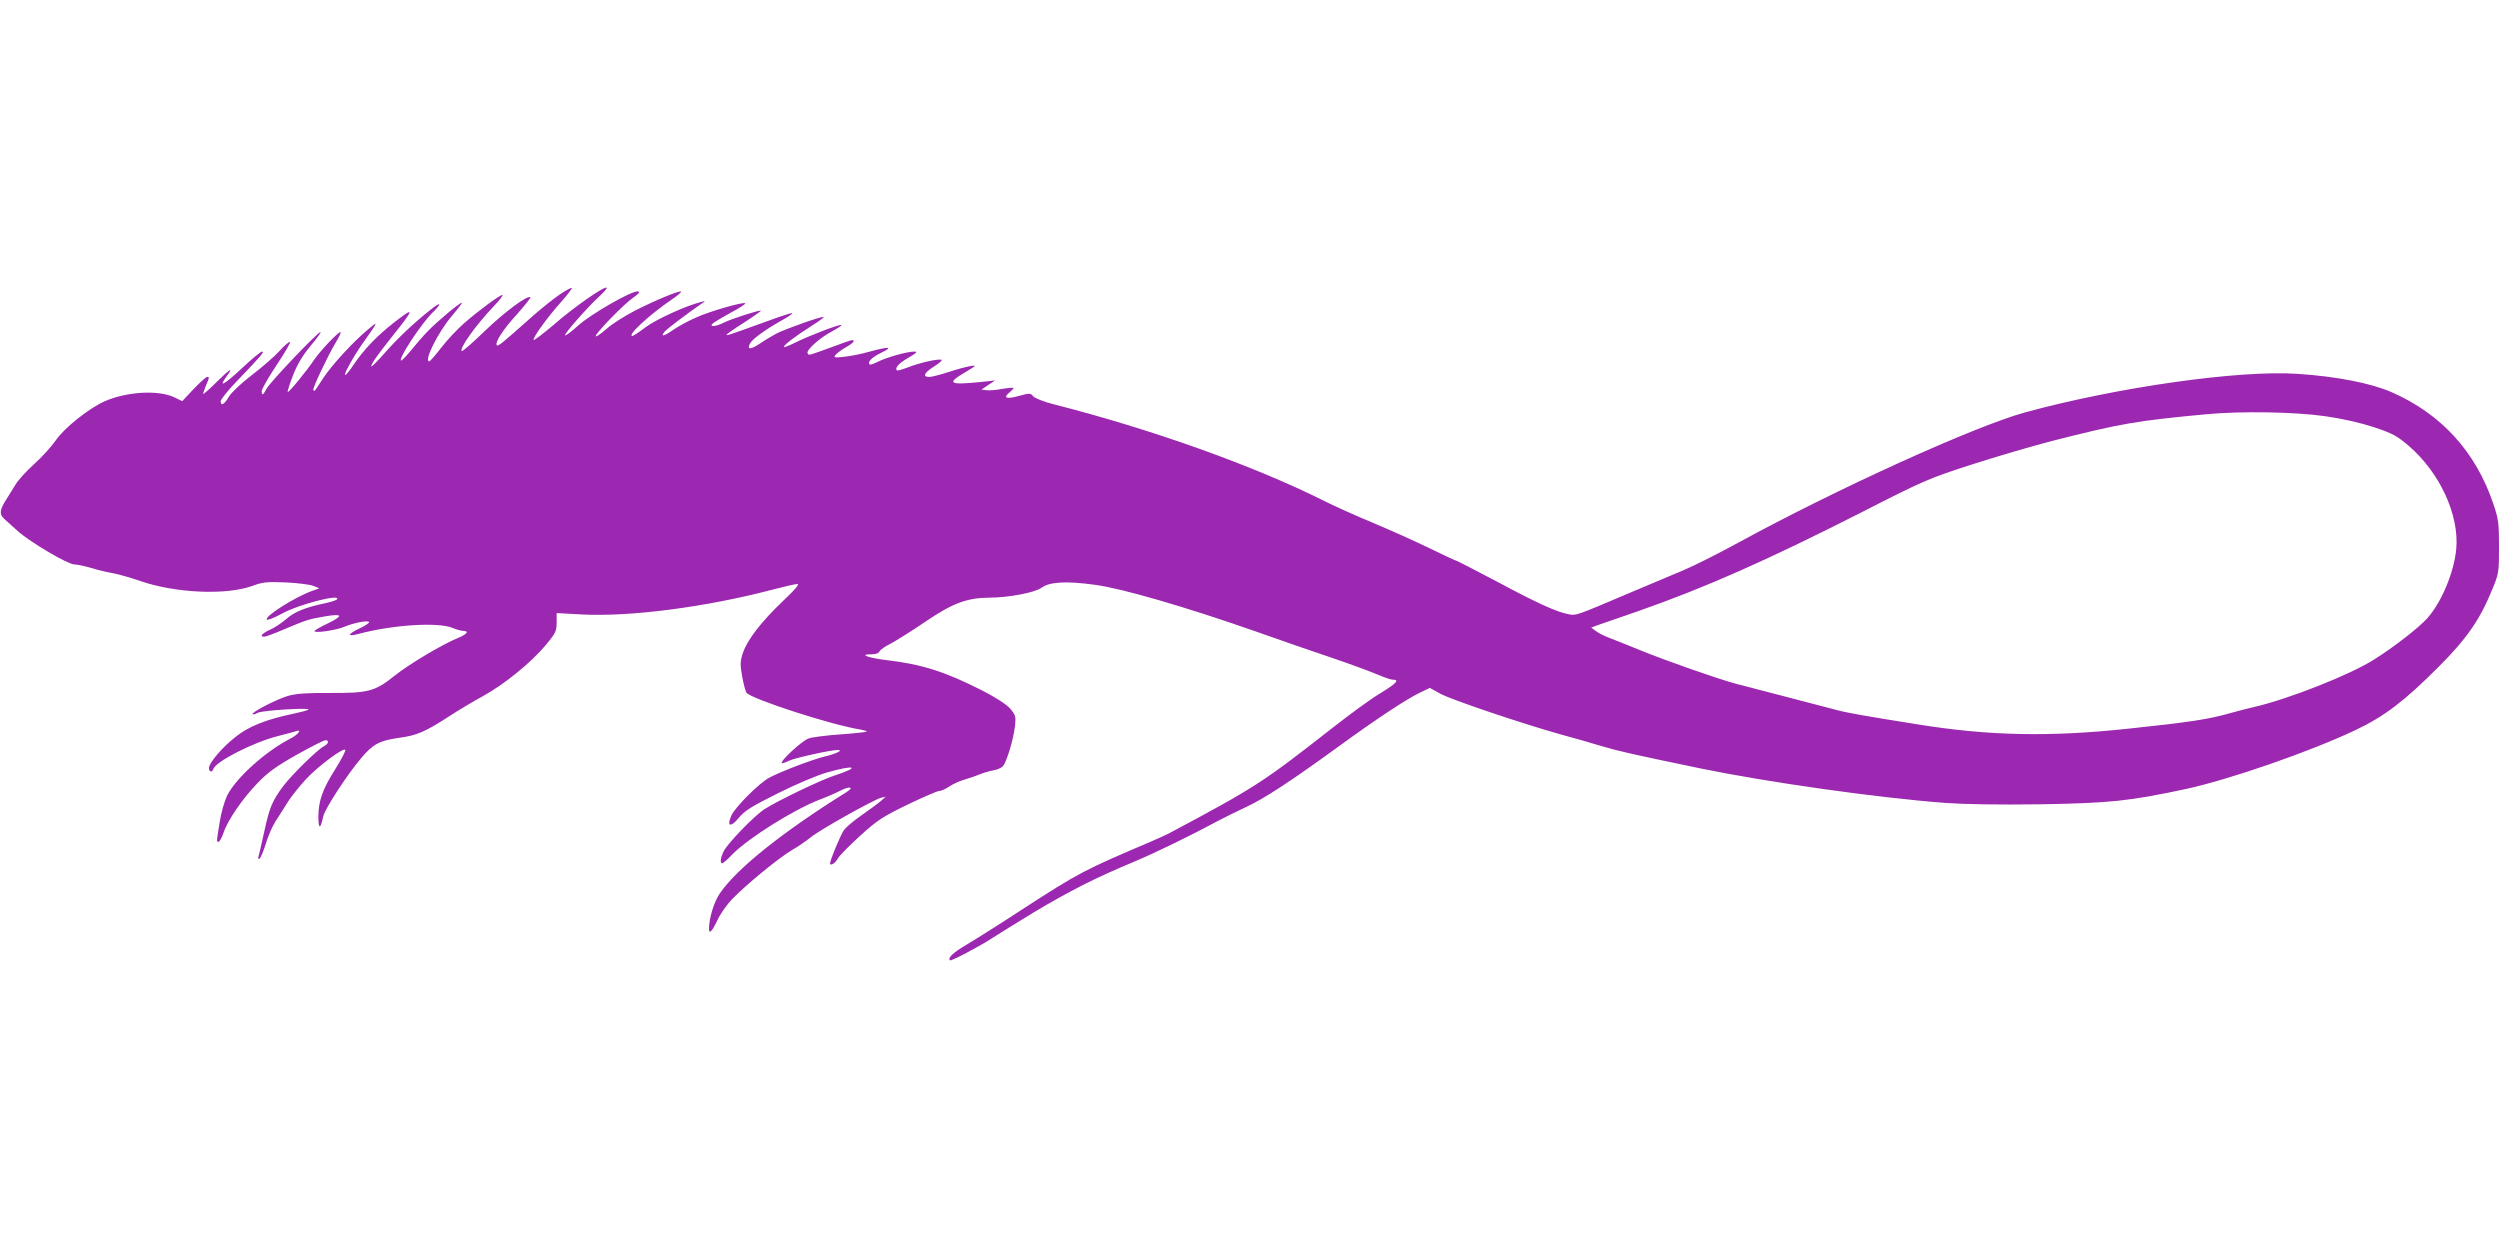
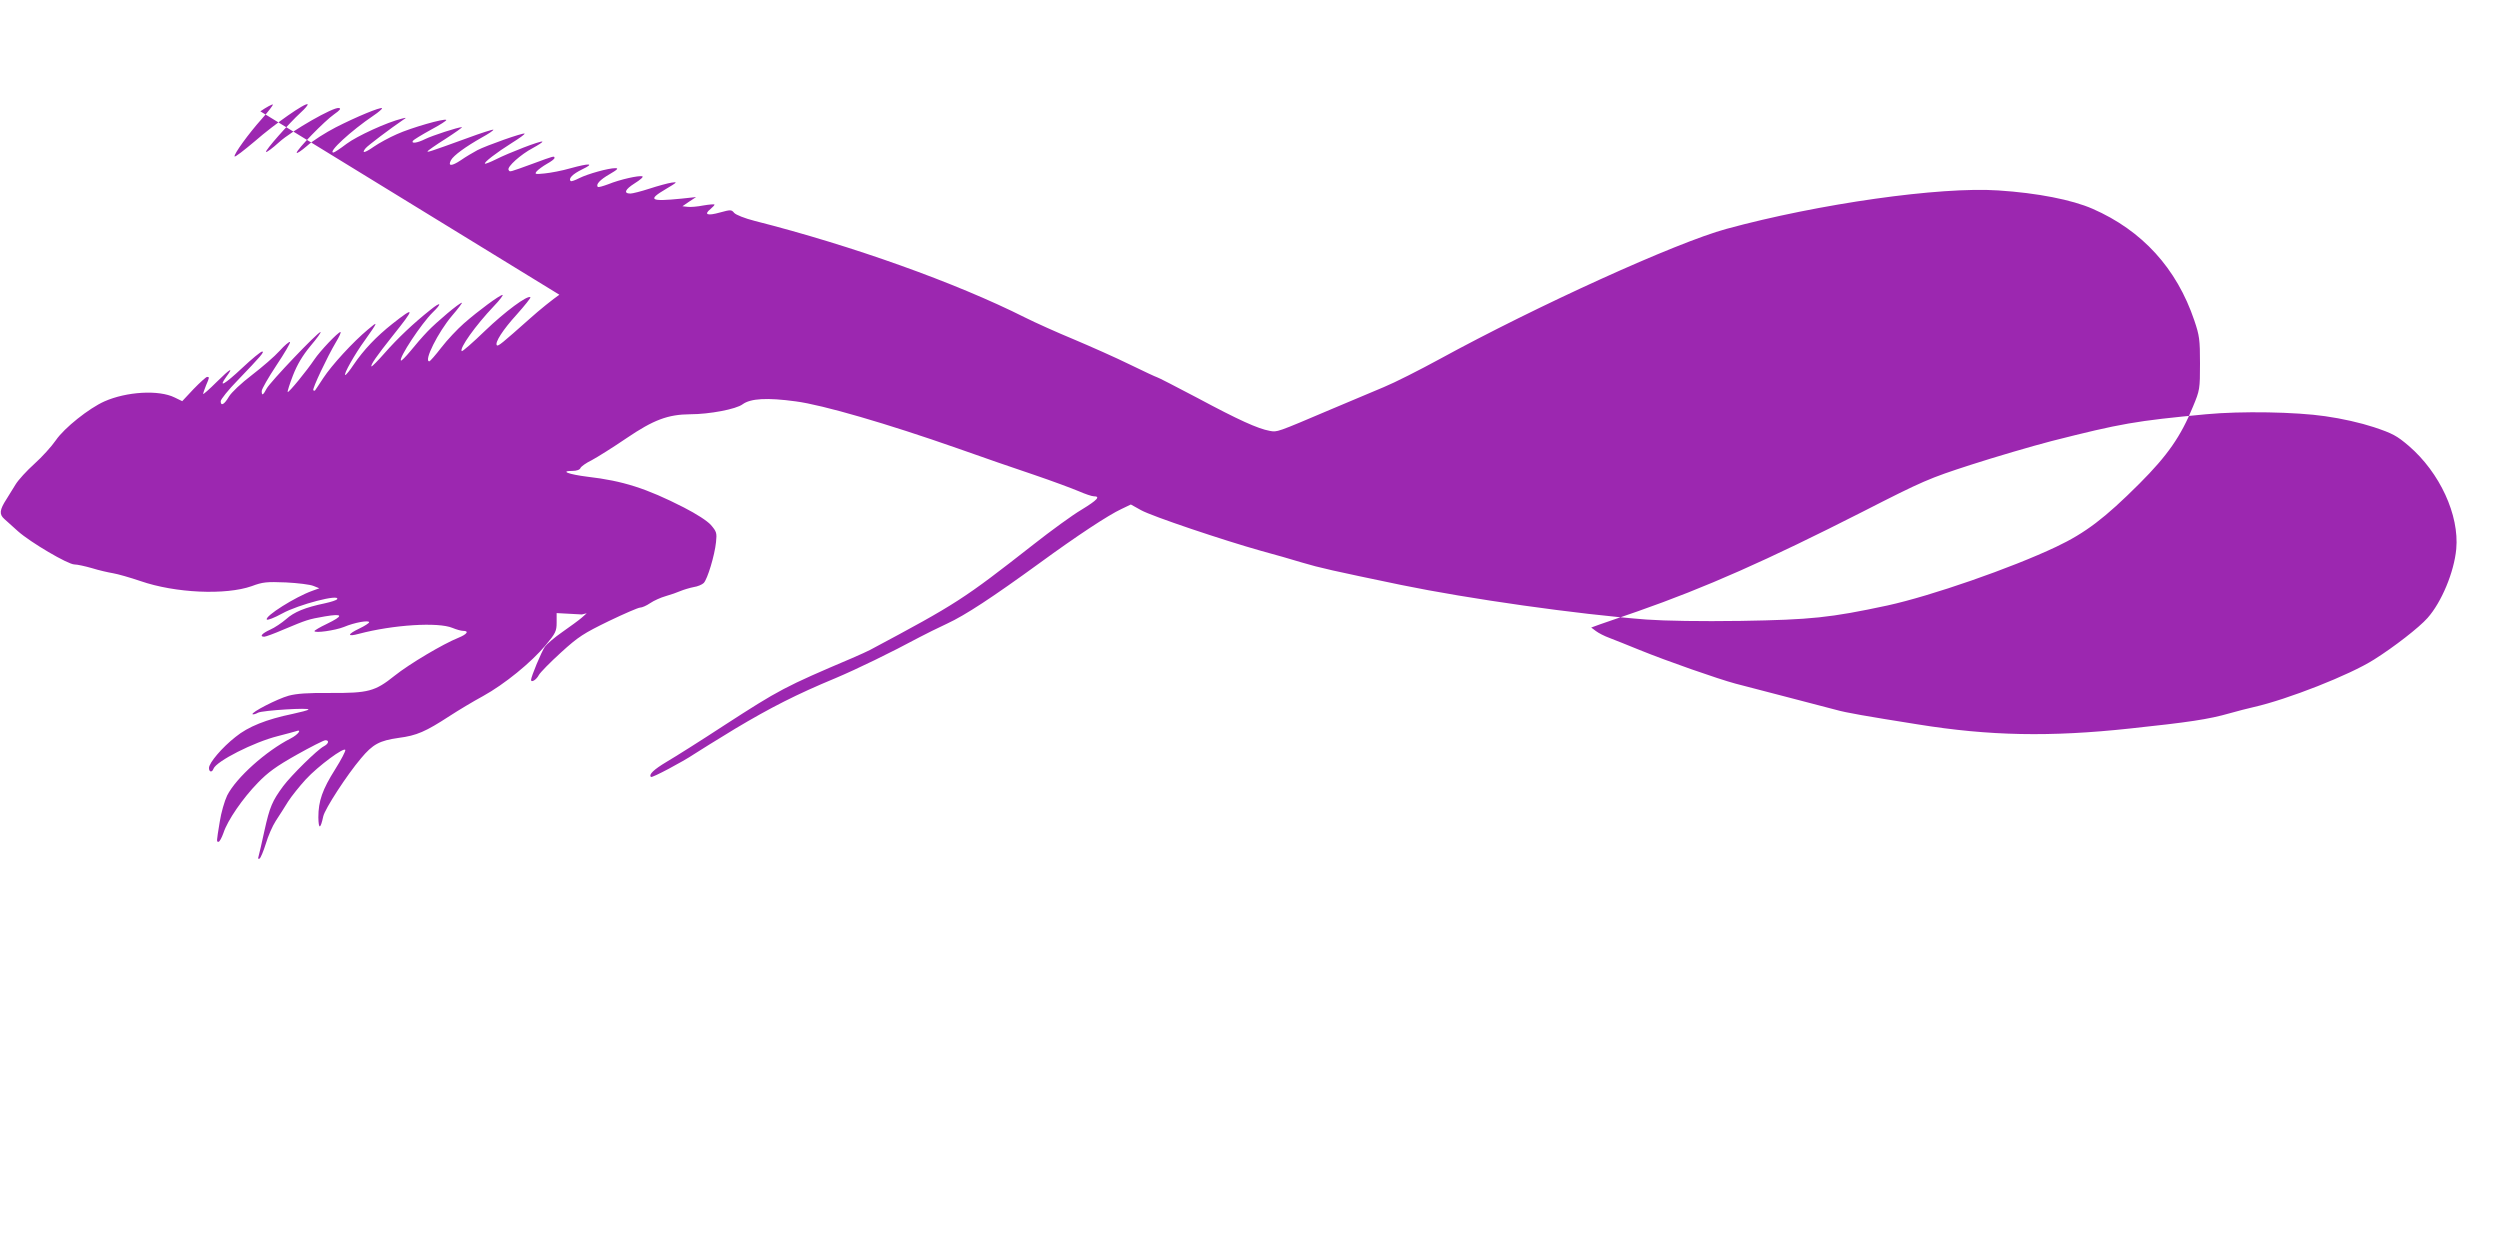
<svg xmlns="http://www.w3.org/2000/svg" version="1.0" width="1280pt" height="640pt" viewBox="0 0 1280 640" preserveAspectRatio="xMidYMid meet">
  <g transform="translate(0,640) scale(0.1,-0.1)" fill="#9c27b0" stroke="none">
-     <path d="M2864 4891 c-32 -22 -101 -77 -152 -123 -142 -126 -161 -142 -168 -136 -12 13 30 79 102 158 41 46 72 85 70 88 -14 13 -131 -74 -233 -172 -62 -60 -116 -107 -119 -104 -13 14 70 131 165 231 30 31 49 57 44 57 -14 0 -124 -81 -198 -146 -33 -29 -85 -84 -115 -123 -30 -39 -58 -71 -62 -71 -30 0 45 149 116 233 32 37 54 67 51 67 -13 0 -129 -98 -176 -147 -25 -26 -65 -72 -88 -101 -24 -29 -46 -51 -48 -48 -13 12 105 190 162 246 51 49 43 58 -12 13 -86 -68 -169 -147 -233 -220 -35 -40 -66 -71 -68 -69 -6 7 27 54 108 156 116 145 116 154 -1 62 -82 -65 -147 -133 -199 -210 -19 -29 -38 -52 -42 -52 -12 0 49 108 101 179 68 96 69 100 15 54 -77 -64 -186 -183 -229 -249 -21 -32 -40 -61 -42 -63 -2 -2 -6 -2 -9 1 -6 7 71 170 116 246 17 28 28 52 23 52 -12 0 -105 -98 -133 -140 -39 -58 -132 -172 -137 -167 -2 3 10 41 27 85 22 56 48 100 90 151 33 39 56 71 51 71 -14 0 -259 -257 -276 -290 -18 -34 -25 -38 -25 -12 0 10 34 69 75 131 42 63 73 116 70 120 -4 3 -28 -17 -53 -45 -26 -29 -90 -84 -142 -124 -55 -42 -105 -89 -118 -111 -24 -41 -42 -50 -42 -23 0 9 39 58 88 108 118 123 138 146 124 146 -7 0 -53 -38 -103 -85 -90 -84 -123 -103 -81 -45 40 54 23 45 -48 -25 -38 -38 -70 -66 -70 -62 0 4 7 24 15 44 18 42 18 43 5 43 -5 0 -36 -28 -69 -62 l-58 -62 -39 19 c-81 40 -246 30 -359 -20 -79 -35 -206 -136 -249 -199 -22 -32 -71 -86 -110 -121 -39 -35 -82 -82 -96 -105 -14 -23 -35 -57 -47 -76 -35 -54 -38 -77 -11 -101 13 -12 44 -40 70 -63 64 -57 256 -170 289 -170 15 0 55 -9 90 -19 35 -11 84 -22 108 -26 24 -4 87 -22 140 -40 179 -62 437 -73 570 -26 56 21 76 23 175 19 61 -3 125 -11 141 -18 l30 -12 -36 -13 c-87 -31 -244 -130 -233 -147 3 -5 39 9 79 31 83 46 299 102 281 73 -3 -5 -31 -14 -63 -21 -100 -21 -157 -44 -198 -81 -22 -19 -59 -44 -82 -54 -42 -19 -56 -36 -30 -36 7 0 51 16 97 36 122 51 127 53 213 68 95 16 98 4 9 -39 -34 -16 -62 -33 -62 -36 0 -12 106 3 151 21 54 23 129 36 129 24 -1 -5 -23 -19 -50 -32 -63 -30 -64 -44 -2 -27 174 46 405 61 479 30 19 -8 44 -15 54 -15 32 0 21 -17 -23 -35 -80 -32 -253 -135 -328 -195 -100 -80 -134 -89 -330 -88 -113 1 -171 -3 -212 -14 -58 -16 -194 -86 -185 -95 3 -2 16 1 28 8 23 12 269 27 258 16 -3 -4 -39 -13 -80 -22 -135 -28 -228 -65 -293 -118 -69 -54 -136 -133 -136 -159 0 -22 16 -24 23 -4 15 39 206 136 329 167 42 11 84 22 93 25 34 13 12 -17 -27 -37 -126 -64 -279 -201 -325 -292 -13 -27 -31 -88 -38 -135 -17 -104 -17 -102 -6 -102 5 0 16 20 25 45 21 65 99 178 176 257 51 53 95 85 198 143 73 41 140 75 148 75 21 0 17 -18 -8 -31 -34 -18 -165 -147 -208 -204 -56 -76 -69 -106 -96 -228 -13 -61 -27 -120 -30 -131 -4 -12 -2 -16 5 -12 6 4 20 38 32 76 11 38 34 91 51 117 17 26 46 71 63 99 18 28 59 79 91 114 64 69 197 167 202 150 2 -5 -21 -50 -52 -99 -65 -103 -86 -162 -86 -246 1 -63 11 -61 25 5 8 38 121 212 193 297 61 73 95 91 193 105 93 12 138 32 261 112 46 30 123 76 171 102 109 60 247 172 321 261 51 61 56 72 56 116 l0 48 129 -7 c246 -13 633 37 976 127 61 16 118 29 128 29 12 0 -14 -31 -74 -87 -112 -107 -182 -198 -205 -265 -15 -45 -15 -60 -4 -122 7 -39 17 -76 22 -83 26 -32 435 -165 582 -188 21 -4 36 -8 33 -11 -2 -2 -62 -9 -133 -14 -71 -5 -145 -14 -164 -21 -33 -11 -147 -116 -137 -126 3 -2 19 3 37 12 28 14 212 55 249 55 31 0 -6 -19 -69 -34 -67 -17 -219 -75 -280 -107 -51 -26 -179 -154 -196 -196 -24 -55 -3 -61 39 -10 29 36 65 58 199 125 92 46 202 93 252 107 143 41 176 29 41 -15 -72 -23 -292 -129 -361 -173 -50 -32 -186 -172 -208 -214 -17 -34 -21 -63 -8 -63 4 0 28 20 52 46 83 84 314 229 447 280 37 14 85 35 106 46 46 24 73 19 32 -7 -329 -205 -564 -393 -650 -520 -30 -44 -55 -127 -55 -182 0 -28 17 -10 43 45 14 32 49 81 76 109 76 78 239 211 305 250 33 19 76 49 97 66 41 35 319 191 359 202 l25 6 -26 -23 c-15 -13 -59 -45 -99 -73 -39 -27 -79 -61 -89 -75 -18 -26 -71 -154 -71 -170 0 -16 27 0 40 25 7 13 58 65 113 115 90 82 116 98 245 161 79 38 151 69 160 69 10 0 33 10 52 23 19 13 55 29 80 36 25 7 59 19 75 26 17 7 47 16 67 20 21 3 44 13 52 21 19 19 56 141 63 209 5 47 3 54 -26 88 -20 22 -73 56 -139 90 -192 98 -312 136 -492 157 -97 12 -145 30 -78 30 22 0 38 6 41 15 4 8 29 26 58 40 28 15 108 65 177 112 140 95 213 122 327 123 98 0 235 26 268 51 41 30 125 35 272 15 138 -18 468 -114 830 -241 121 -43 297 -104 390 -135 94 -32 196 -70 229 -84 32 -14 67 -26 77 -26 36 0 19 -19 -63 -69 -46 -27 -157 -108 -246 -178 -359 -281 -391 -302 -837 -540 -11 -6 -51 -24 -90 -41 -348 -148 -372 -161 -658 -346 -119 -78 -251 -161 -292 -185 -67 -40 -94 -66 -81 -78 5 -6 163 78 221 117 22 15 117 73 210 130 181 108 314 176 514 259 111 47 282 130 431 210 30 16 93 47 140 69 93 43 230 133 475 311 189 138 351 245 418 276 l48 23 52 -29 c55 -31 421 -154 617 -209 63 -17 158 -44 210 -60 87 -26 154 -41 505 -114 345 -71 901 -150 1255 -177 97 -7 278 -10 485 -7 358 6 456 16 750 79 224 49 633 191 863 300 150 71 250 147 427 324 144 144 212 242 274 394 35 84 36 90 36 221 0 123 -3 143 -29 220 -90 267 -267 461 -521 572 -105 46 -282 81 -483 94 -298 20 -919 -68 -1392 -197 -257 -70 -968 -393 -1469 -667 -101 -55 -229 -120 -285 -143 -55 -23 -175 -74 -266 -112 -287 -122 -279 -119 -318 -112 -61 11 -160 56 -369 168 -112 59 -205 107 -209 107 -3 0 -65 29 -137 64 -73 36 -202 93 -287 129 -85 35 -198 86 -250 112 -356 179 -885 368 -1385 495 -51 13 -96 31 -105 41 -14 17 -18 17 -73 2 -64 -18 -84 -11 -48 18 13 11 22 21 20 23 -2 2 -28 0 -57 -5 -30 -6 -66 -9 -80 -7 l-27 3 35 24 35 23 -75 -8 c-161 -16 -175 -7 -80 49 59 35 62 38 30 33 -20 -3 -71 -17 -114 -31 -43 -14 -87 -25 -97 -25 -37 0 -28 21 21 52 29 18 47 34 40 36 -17 6 -115 -16 -174 -40 -27 -10 -51 -17 -54 -14 -12 12 11 37 60 65 41 24 48 31 29 31 -35 0 -140 -29 -184 -51 -21 -11 -41 -18 -44 -15 -13 13 10 36 59 60 65 31 40 33 -62 5 -41 -12 -100 -23 -130 -26 -49 -5 -53 -4 -41 11 8 9 31 26 52 38 22 12 39 25 39 30 0 12 -2 11 -108 -28 -127 -46 -120 -45 -127 -33 -10 15 63 80 124 112 29 16 51 30 49 33 -7 6 -171 -57 -238 -91 -28 -14 -54 -24 -56 -22 -7 6 58 56 139 107 37 23 66 44 64 47 -6 6 -196 -61 -242 -85 -22 -12 -60 -34 -84 -51 -48 -32 -68 -32 -51 0 13 24 75 69 158 116 35 19 61 37 59 40 -3 2 -63 -17 -133 -43 -198 -72 -204 -73 -204 -68 0 3 41 32 92 64 51 33 89 60 84 60 -20 0 -154 -44 -188 -61 -40 -20 -73 -25 -63 -9 3 5 44 30 91 56 47 25 83 48 80 51 -9 9 -180 -40 -253 -73 -39 -17 -92 -46 -118 -64 -47 -33 -65 -36 -42 -8 10 13 128 102 193 146 17 11 17 12 -6 6 -78 -19 -232 -90 -284 -129 -33 -25 -63 -45 -68 -45 -31 0 91 112 205 189 27 18 46 35 44 38 -8 7 -131 -44 -237 -98 -52 -27 -119 -69 -147 -95 -29 -25 -53 -41 -53 -35 0 16 144 164 192 197 30 21 37 30 24 32 -28 6 -241 -116 -306 -175 -34 -31 -64 -53 -67 -50 -6 7 116 145 178 202 22 20 38 39 35 42 -10 10 -167 -99 -270 -189 -56 -47 -102 -83 -104 -78 -4 12 71 116 140 193 33 37 58 70 56 73 -3 2 -32 -13 -64 -35z m9041 -622 c86 -12 182 -34 249 -56 96 -32 118 -44 179 -96 159 -137 259 -354 243 -528 -11 -118 -75 -272 -147 -353 -42 -48 -172 -149 -274 -213 -124 -79 -443 -204 -615 -243 -30 -7 -86 -21 -124 -32 -108 -31 -210 -46 -511 -78 -408 -44 -720 -38 -1085 21 -264 42 -369 60 -421 75 -30 8 -142 37 -249 65 -107 28 -226 59 -265 69 -89 24 -347 114 -490 172 -60 25 -130 52 -155 62 -25 9 -56 25 -69 35 l-24 18 44 16 c24 8 112 39 194 67 348 122 662 261 1150 509 313 160 342 172 555 241 124 40 311 95 415 122 355 90 429 103 790 137 181 17 460 12 610 -10z" />
+     <path d="M2864 4891 c-32 -22 -101 -77 -152 -123 -142 -126 -161 -142 -168 -136 -12 13 30 79 102 158 41 46 72 85 70 88 -14 13 -131 -74 -233 -172 -62 -60 -116 -107 -119 -104 -13 14 70 131 165 231 30 31 49 57 44 57 -14 0 -124 -81 -198 -146 -33 -29 -85 -84 -115 -123 -30 -39 -58 -71 -62 -71 -30 0 45 149 116 233 32 37 54 67 51 67 -13 0 -129 -98 -176 -147 -25 -26 -65 -72 -88 -101 -24 -29 -46 -51 -48 -48 -13 12 105 190 162 246 51 49 43 58 -12 13 -86 -68 -169 -147 -233 -220 -35 -40 -66 -71 -68 -69 -6 7 27 54 108 156 116 145 116 154 -1 62 -82 -65 -147 -133 -199 -210 -19 -29 -38 -52 -42 -52 -12 0 49 108 101 179 68 96 69 100 15 54 -77 -64 -186 -183 -229 -249 -21 -32 -40 -61 -42 -63 -2 -2 -6 -2 -9 1 -6 7 71 170 116 246 17 28 28 52 23 52 -12 0 -105 -98 -133 -140 -39 -58 -132 -172 -137 -167 -2 3 10 41 27 85 22 56 48 100 90 151 33 39 56 71 51 71 -14 0 -259 -257 -276 -290 -18 -34 -25 -38 -25 -12 0 10 34 69 75 131 42 63 73 116 70 120 -4 3 -28 -17 -53 -45 -26 -29 -90 -84 -142 -124 -55 -42 -105 -89 -118 -111 -24 -41 -42 -50 -42 -23 0 9 39 58 88 108 118 123 138 146 124 146 -7 0 -53 -38 -103 -85 -90 -84 -123 -103 -81 -45 40 54 23 45 -48 -25 -38 -38 -70 -66 -70 -62 0 4 7 24 15 44 18 42 18 43 5 43 -5 0 -36 -28 -69 -62 l-58 -62 -39 19 c-81 40 -246 30 -359 -20 -79 -35 -206 -136 -249 -199 -22 -32 -71 -86 -110 -121 -39 -35 -82 -82 -96 -105 -14 -23 -35 -57 -47 -76 -35 -54 -38 -77 -11 -101 13 -12 44 -40 70 -63 64 -57 256 -170 289 -170 15 0 55 -9 90 -19 35 -11 84 -22 108 -26 24 -4 87 -22 140 -40 179 -62 437 -73 570 -26 56 21 76 23 175 19 61 -3 125 -11 141 -18 l30 -12 -36 -13 c-87 -31 -244 -130 -233 -147 3 -5 39 9 79 31 83 46 299 102 281 73 -3 -5 -31 -14 -63 -21 -100 -21 -157 -44 -198 -81 -22 -19 -59 -44 -82 -54 -42 -19 -56 -36 -30 -36 7 0 51 16 97 36 122 51 127 53 213 68 95 16 98 4 9 -39 -34 -16 -62 -33 -62 -36 0 -12 106 3 151 21 54 23 129 36 129 24 -1 -5 -23 -19 -50 -32 -63 -30 -64 -44 -2 -27 174 46 405 61 479 30 19 -8 44 -15 54 -15 32 0 21 -17 -23 -35 -80 -32 -253 -135 -328 -195 -100 -80 -134 -89 -330 -88 -113 1 -171 -3 -212 -14 -58 -16 -194 -86 -185 -95 3 -2 16 1 28 8 23 12 269 27 258 16 -3 -4 -39 -13 -80 -22 -135 -28 -228 -65 -293 -118 -69 -54 -136 -133 -136 -159 0 -22 16 -24 23 -4 15 39 206 136 329 167 42 11 84 22 93 25 34 13 12 -17 -27 -37 -126 -64 -279 -201 -325 -292 -13 -27 -31 -88 -38 -135 -17 -104 -17 -102 -6 -102 5 0 16 20 25 45 21 65 99 178 176 257 51 53 95 85 198 143 73 41 140 75 148 75 21 0 17 -18 -8 -31 -34 -18 -165 -147 -208 -204 -56 -76 -69 -106 -96 -228 -13 -61 -27 -120 -30 -131 -4 -12 -2 -16 5 -12 6 4 20 38 32 76 11 38 34 91 51 117 17 26 46 71 63 99 18 28 59 79 91 114 64 69 197 167 202 150 2 -5 -21 -50 -52 -99 -65 -103 -86 -162 -86 -246 1 -63 11 -61 25 5 8 38 121 212 193 297 61 73 95 91 193 105 93 12 138 32 261 112 46 30 123 76 171 102 109 60 247 172 321 261 51 61 56 72 56 116 l0 48 129 -7 l25 6 -26 -23 c-15 -13 -59 -45 -99 -73 -39 -27 -79 -61 -89 -75 -18 -26 -71 -154 -71 -170 0 -16 27 0 40 25 7 13 58 65 113 115 90 82 116 98 245 161 79 38 151 69 160 69 10 0 33 10 52 23 19 13 55 29 80 36 25 7 59 19 75 26 17 7 47 16 67 20 21 3 44 13 52 21 19 19 56 141 63 209 5 47 3 54 -26 88 -20 22 -73 56 -139 90 -192 98 -312 136 -492 157 -97 12 -145 30 -78 30 22 0 38 6 41 15 4 8 29 26 58 40 28 15 108 65 177 112 140 95 213 122 327 123 98 0 235 26 268 51 41 30 125 35 272 15 138 -18 468 -114 830 -241 121 -43 297 -104 390 -135 94 -32 196 -70 229 -84 32 -14 67 -26 77 -26 36 0 19 -19 -63 -69 -46 -27 -157 -108 -246 -178 -359 -281 -391 -302 -837 -540 -11 -6 -51 -24 -90 -41 -348 -148 -372 -161 -658 -346 -119 -78 -251 -161 -292 -185 -67 -40 -94 -66 -81 -78 5 -6 163 78 221 117 22 15 117 73 210 130 181 108 314 176 514 259 111 47 282 130 431 210 30 16 93 47 140 69 93 43 230 133 475 311 189 138 351 245 418 276 l48 23 52 -29 c55 -31 421 -154 617 -209 63 -17 158 -44 210 -60 87 -26 154 -41 505 -114 345 -71 901 -150 1255 -177 97 -7 278 -10 485 -7 358 6 456 16 750 79 224 49 633 191 863 300 150 71 250 147 427 324 144 144 212 242 274 394 35 84 36 90 36 221 0 123 -3 143 -29 220 -90 267 -267 461 -521 572 -105 46 -282 81 -483 94 -298 20 -919 -68 -1392 -197 -257 -70 -968 -393 -1469 -667 -101 -55 -229 -120 -285 -143 -55 -23 -175 -74 -266 -112 -287 -122 -279 -119 -318 -112 -61 11 -160 56 -369 168 -112 59 -205 107 -209 107 -3 0 -65 29 -137 64 -73 36 -202 93 -287 129 -85 35 -198 86 -250 112 -356 179 -885 368 -1385 495 -51 13 -96 31 -105 41 -14 17 -18 17 -73 2 -64 -18 -84 -11 -48 18 13 11 22 21 20 23 -2 2 -28 0 -57 -5 -30 -6 -66 -9 -80 -7 l-27 3 35 24 35 23 -75 -8 c-161 -16 -175 -7 -80 49 59 35 62 38 30 33 -20 -3 -71 -17 -114 -31 -43 -14 -87 -25 -97 -25 -37 0 -28 21 21 52 29 18 47 34 40 36 -17 6 -115 -16 -174 -40 -27 -10 -51 -17 -54 -14 -12 12 11 37 60 65 41 24 48 31 29 31 -35 0 -140 -29 -184 -51 -21 -11 -41 -18 -44 -15 -13 13 10 36 59 60 65 31 40 33 -62 5 -41 -12 -100 -23 -130 -26 -49 -5 -53 -4 -41 11 8 9 31 26 52 38 22 12 39 25 39 30 0 12 -2 11 -108 -28 -127 -46 -120 -45 -127 -33 -10 15 63 80 124 112 29 16 51 30 49 33 -7 6 -171 -57 -238 -91 -28 -14 -54 -24 -56 -22 -7 6 58 56 139 107 37 23 66 44 64 47 -6 6 -196 -61 -242 -85 -22 -12 -60 -34 -84 -51 -48 -32 -68 -32 -51 0 13 24 75 69 158 116 35 19 61 37 59 40 -3 2 -63 -17 -133 -43 -198 -72 -204 -73 -204 -68 0 3 41 32 92 64 51 33 89 60 84 60 -20 0 -154 -44 -188 -61 -40 -20 -73 -25 -63 -9 3 5 44 30 91 56 47 25 83 48 80 51 -9 9 -180 -40 -253 -73 -39 -17 -92 -46 -118 -64 -47 -33 -65 -36 -42 -8 10 13 128 102 193 146 17 11 17 12 -6 6 -78 -19 -232 -90 -284 -129 -33 -25 -63 -45 -68 -45 -31 0 91 112 205 189 27 18 46 35 44 38 -8 7 -131 -44 -237 -98 -52 -27 -119 -69 -147 -95 -29 -25 -53 -41 -53 -35 0 16 144 164 192 197 30 21 37 30 24 32 -28 6 -241 -116 -306 -175 -34 -31 -64 -53 -67 -50 -6 7 116 145 178 202 22 20 38 39 35 42 -10 10 -167 -99 -270 -189 -56 -47 -102 -83 -104 -78 -4 12 71 116 140 193 33 37 58 70 56 73 -3 2 -32 -13 -64 -35z m9041 -622 c86 -12 182 -34 249 -56 96 -32 118 -44 179 -96 159 -137 259 -354 243 -528 -11 -118 -75 -272 -147 -353 -42 -48 -172 -149 -274 -213 -124 -79 -443 -204 -615 -243 -30 -7 -86 -21 -124 -32 -108 -31 -210 -46 -511 -78 -408 -44 -720 -38 -1085 21 -264 42 -369 60 -421 75 -30 8 -142 37 -249 65 -107 28 -226 59 -265 69 -89 24 -347 114 -490 172 -60 25 -130 52 -155 62 -25 9 -56 25 -69 35 l-24 18 44 16 c24 8 112 39 194 67 348 122 662 261 1150 509 313 160 342 172 555 241 124 40 311 95 415 122 355 90 429 103 790 137 181 17 460 12 610 -10z" />
  </g>
</svg>